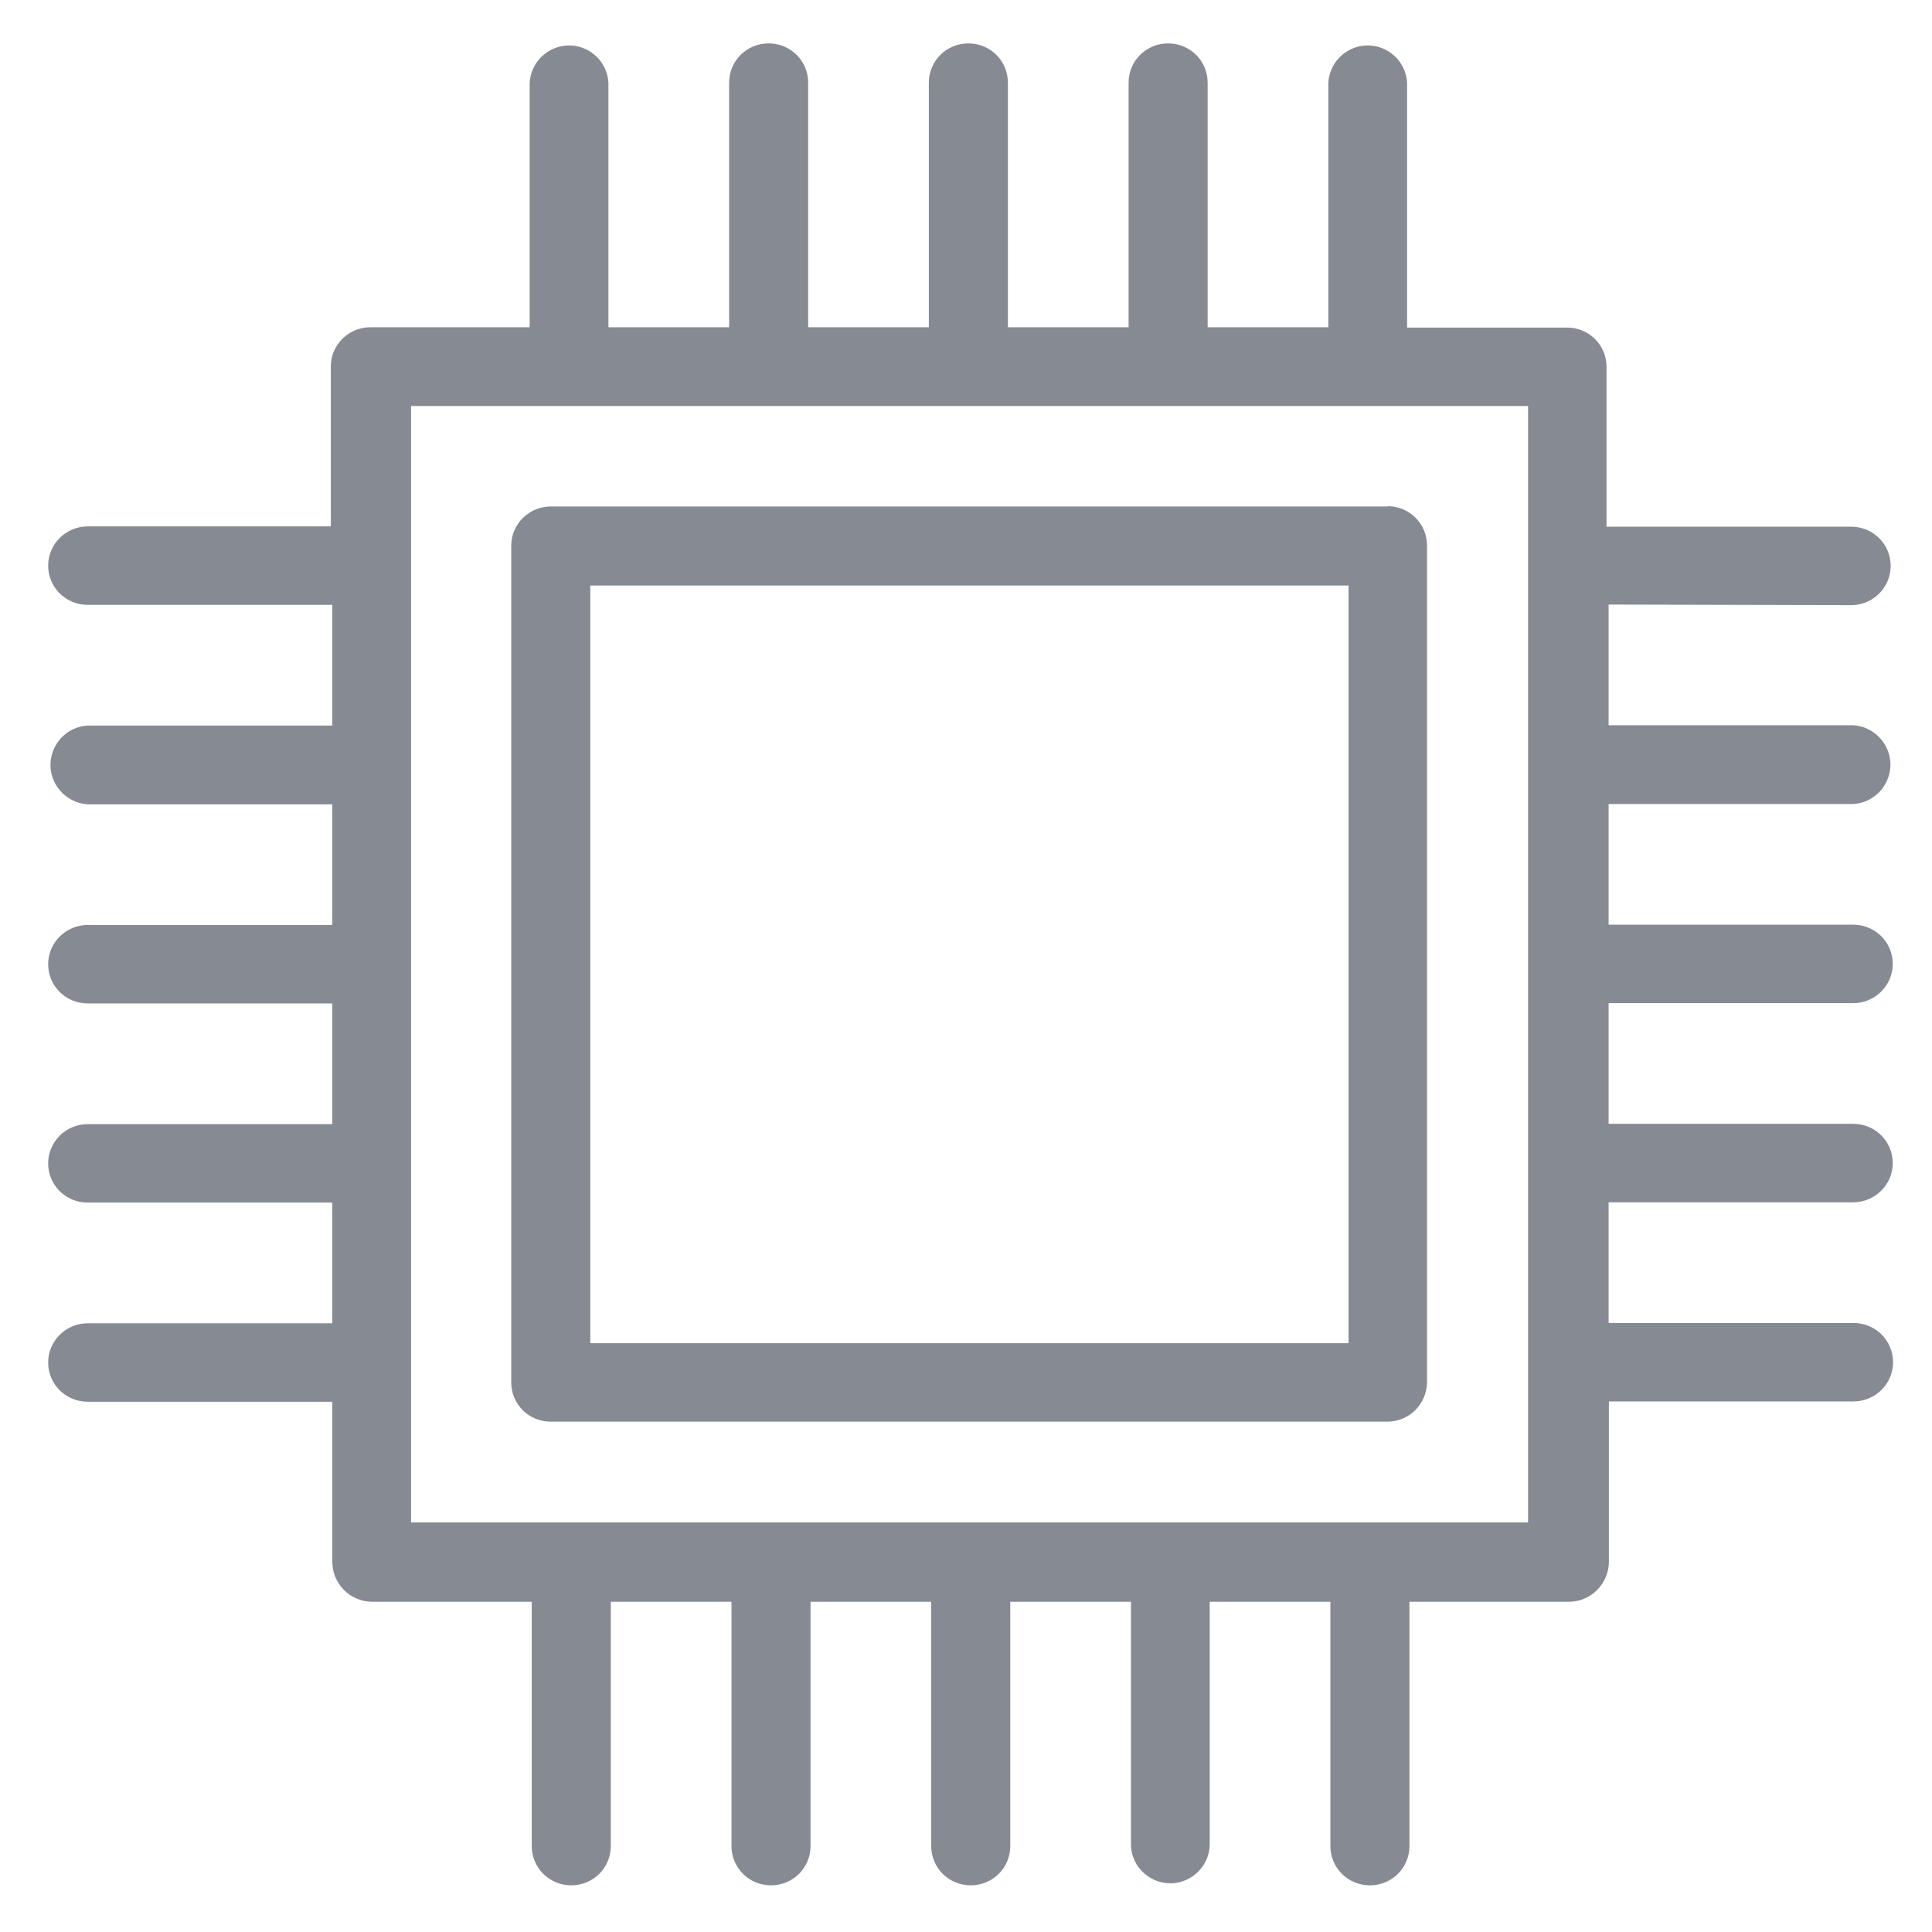
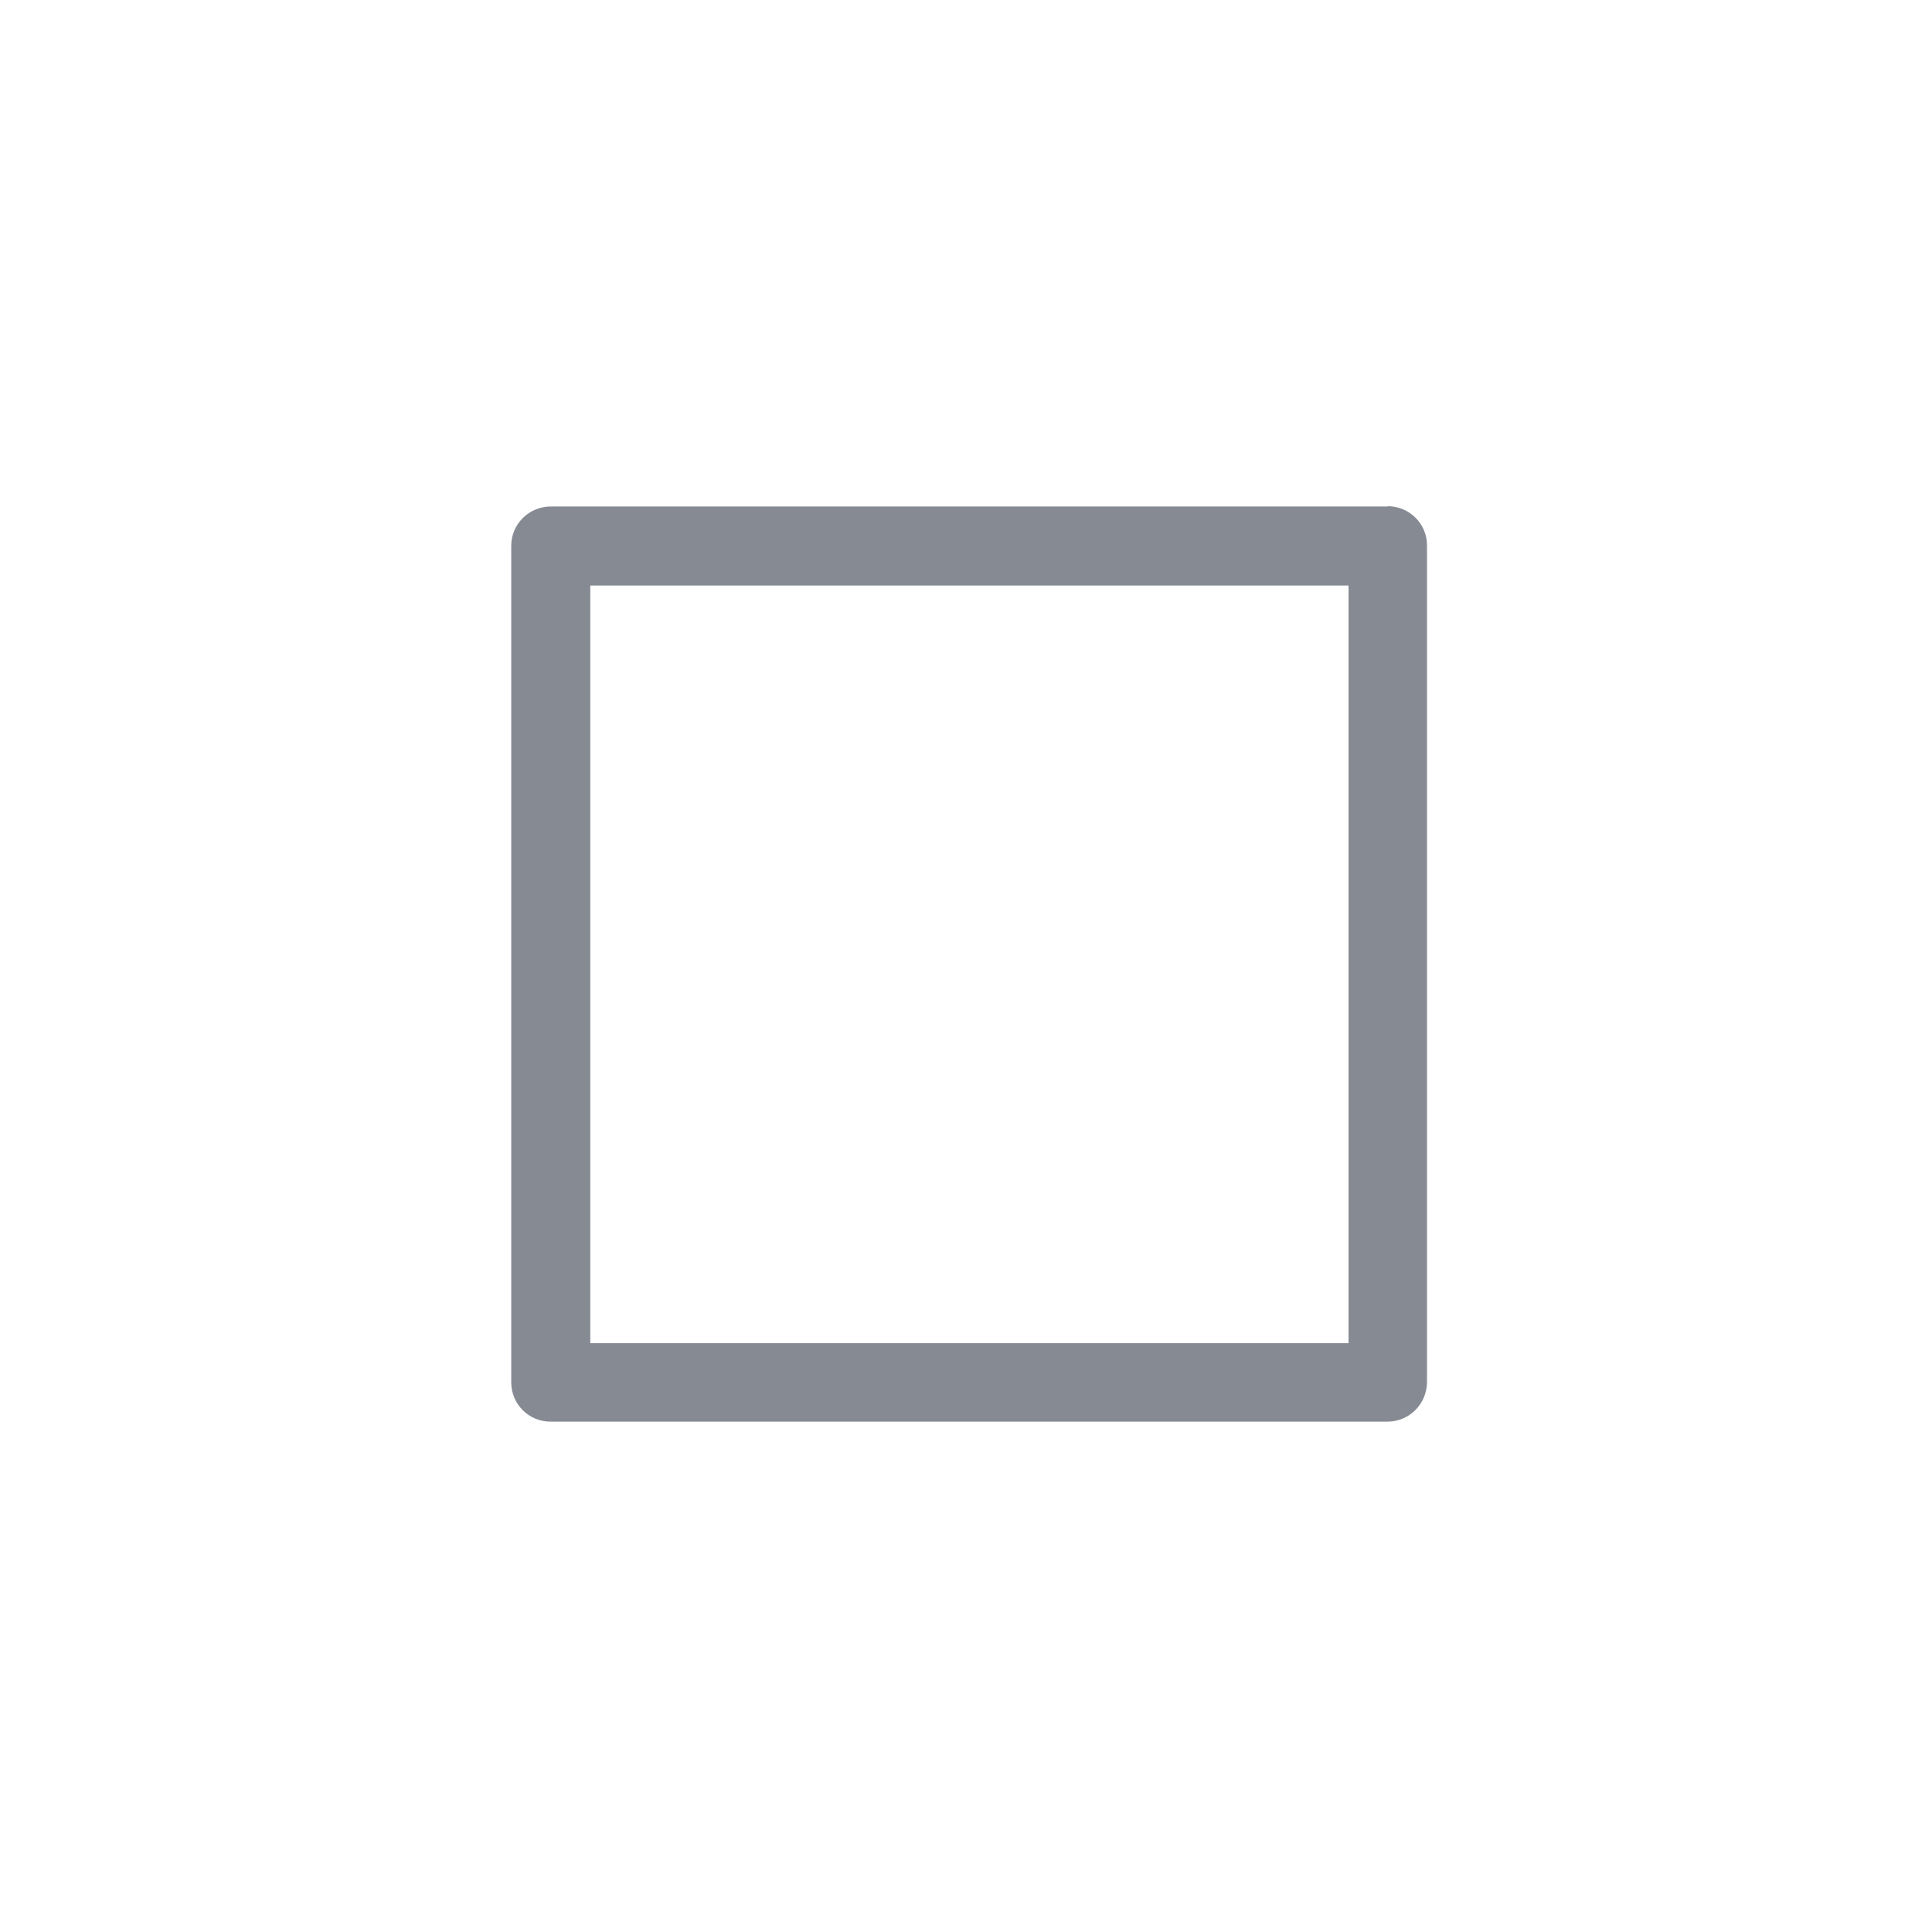
<svg xmlns="http://www.w3.org/2000/svg" id="coding" width="65" height="65" viewBox="0 0 65 65">
  <defs>
    <style>
      .cls-1 {
        fill: #868b93;
        stroke-width: 0px;
      }
    </style>
  </defs>
  <path class="cls-1" d="M46.69,17.04h-28.16c-.73,0-1.33.59-1.33,1.32v28.15c0,.73.59,1.32,1.32,1.32h28.16c.73,0,1.32-.59,1.33-1.32h0v-28.16c0-.73-.59-1.32-1.33-1.32ZM45.37,45.19h-25.51v-25.49h25.51v25.49Z" />
-   <path class="cls-1" d="M62.28,20.36c.73,0,1.33-.59,1.33-1.32s-.59-1.32-1.33-1.32h-8.23v-5.38c0-.73-.59-1.32-1.33-1.32h-5.38V2.78c-.04-.73-.67-1.29-1.4-1.25-.67.04-1.21.58-1.25,1.25v8.23h-4.06V2.78c0-.73-.59-1.32-1.33-1.32s-1.33.59-1.33,1.32v8.23h-4.06V2.78c0-.73-.59-1.32-1.33-1.32s-1.33.59-1.33,1.32v8.23h-4.06V2.78c0-.73-.59-1.32-1.33-1.32s-1.33.59-1.33,1.32v8.23h-4.06V2.78c-.04-.73-.67-1.29-1.4-1.25-.67.04-1.21.58-1.25,1.25v8.23h-5.36c-.73,0-1.33.59-1.33,1.32v5.38H2.95c-.73,0-1.33.59-1.33,1.32s.59,1.32,1.33,1.32h8.23v4.06H2.95c-.73.04-1.29.67-1.25,1.4.04.67.58,1.21,1.25,1.25h8.23v4.06H2.95c-.73,0-1.33.59-1.33,1.32s.59,1.32,1.33,1.32h8.23v4.06H2.95c-.73,0-1.33.59-1.33,1.32s.59,1.32,1.33,1.32h8.23v4.06H2.95c-.73,0-1.33.59-1.33,1.32s.59,1.32,1.33,1.32h8.23v5.38c0,.74.59,1.34,1.33,1.35h5.38v8.22c0,.73.59,1.32,1.33,1.32s1.33-.59,1.33-1.32v-8.22h4.06v8.22c0,.73.59,1.32,1.33,1.32s1.33-.59,1.33-1.32v-8.22h4.06v8.22c0,.73.59,1.32,1.33,1.32s1.33-.59,1.33-1.32v-8.22h4.06v8.22c.04.73.67,1.29,1.4,1.25.67-.04,1.21-.58,1.25-1.25v-8.22h4.06v8.22c0,.73.59,1.32,1.33,1.32s1.33-.59,1.33-1.32v-8.22h5.38c.74-.01,1.33-.62,1.33-1.35v-5.39h8.23c.73,0,1.33-.59,1.33-1.32s-.59-1.32-1.33-1.32h-8.24v-4.06h8.23c.73,0,1.33-.59,1.33-1.32s-.59-1.32-1.33-1.32h-8.23v-4.06h8.23c.73,0,1.33-.59,1.33-1.32s-.59-1.32-1.33-1.32h-8.23v-4.06h8.23c.73-.04,1.29-.67,1.25-1.4-.04-.67-.58-1.21-1.25-1.25h-8.23v-4.06l8.23.02ZM51.4,51.22H13.83V13.66h37.58v37.56Z" />
</svg>